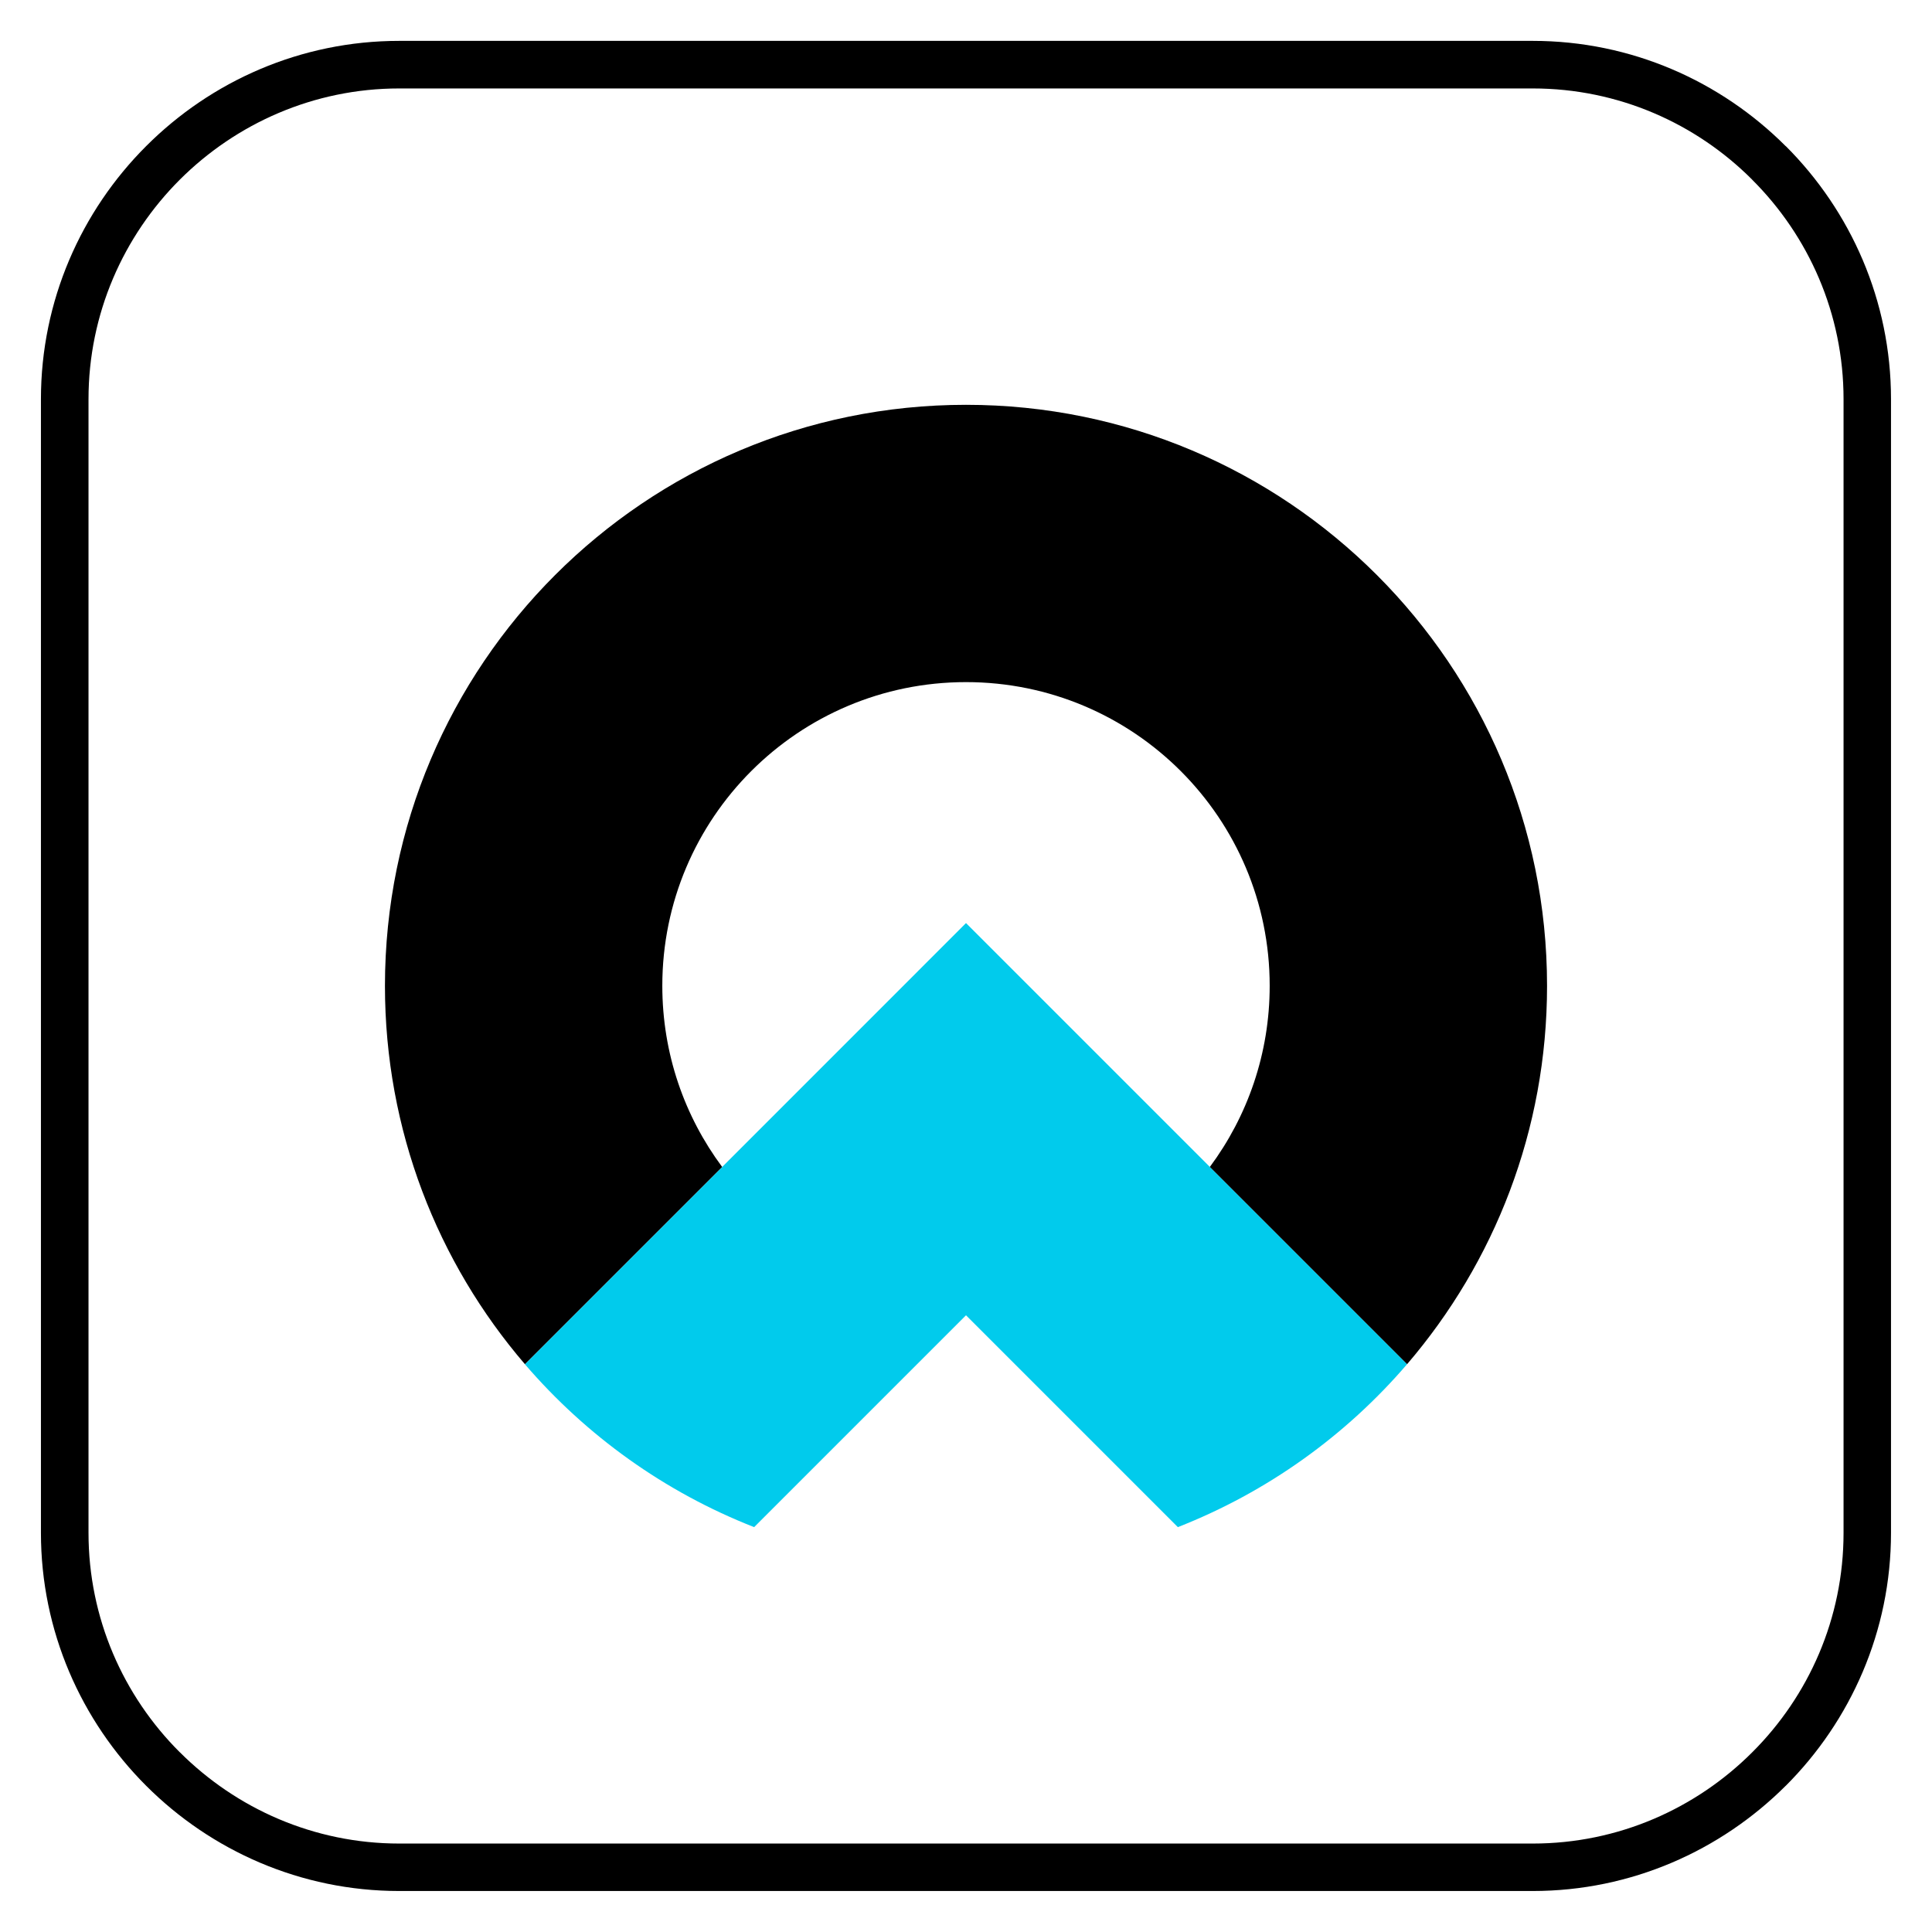
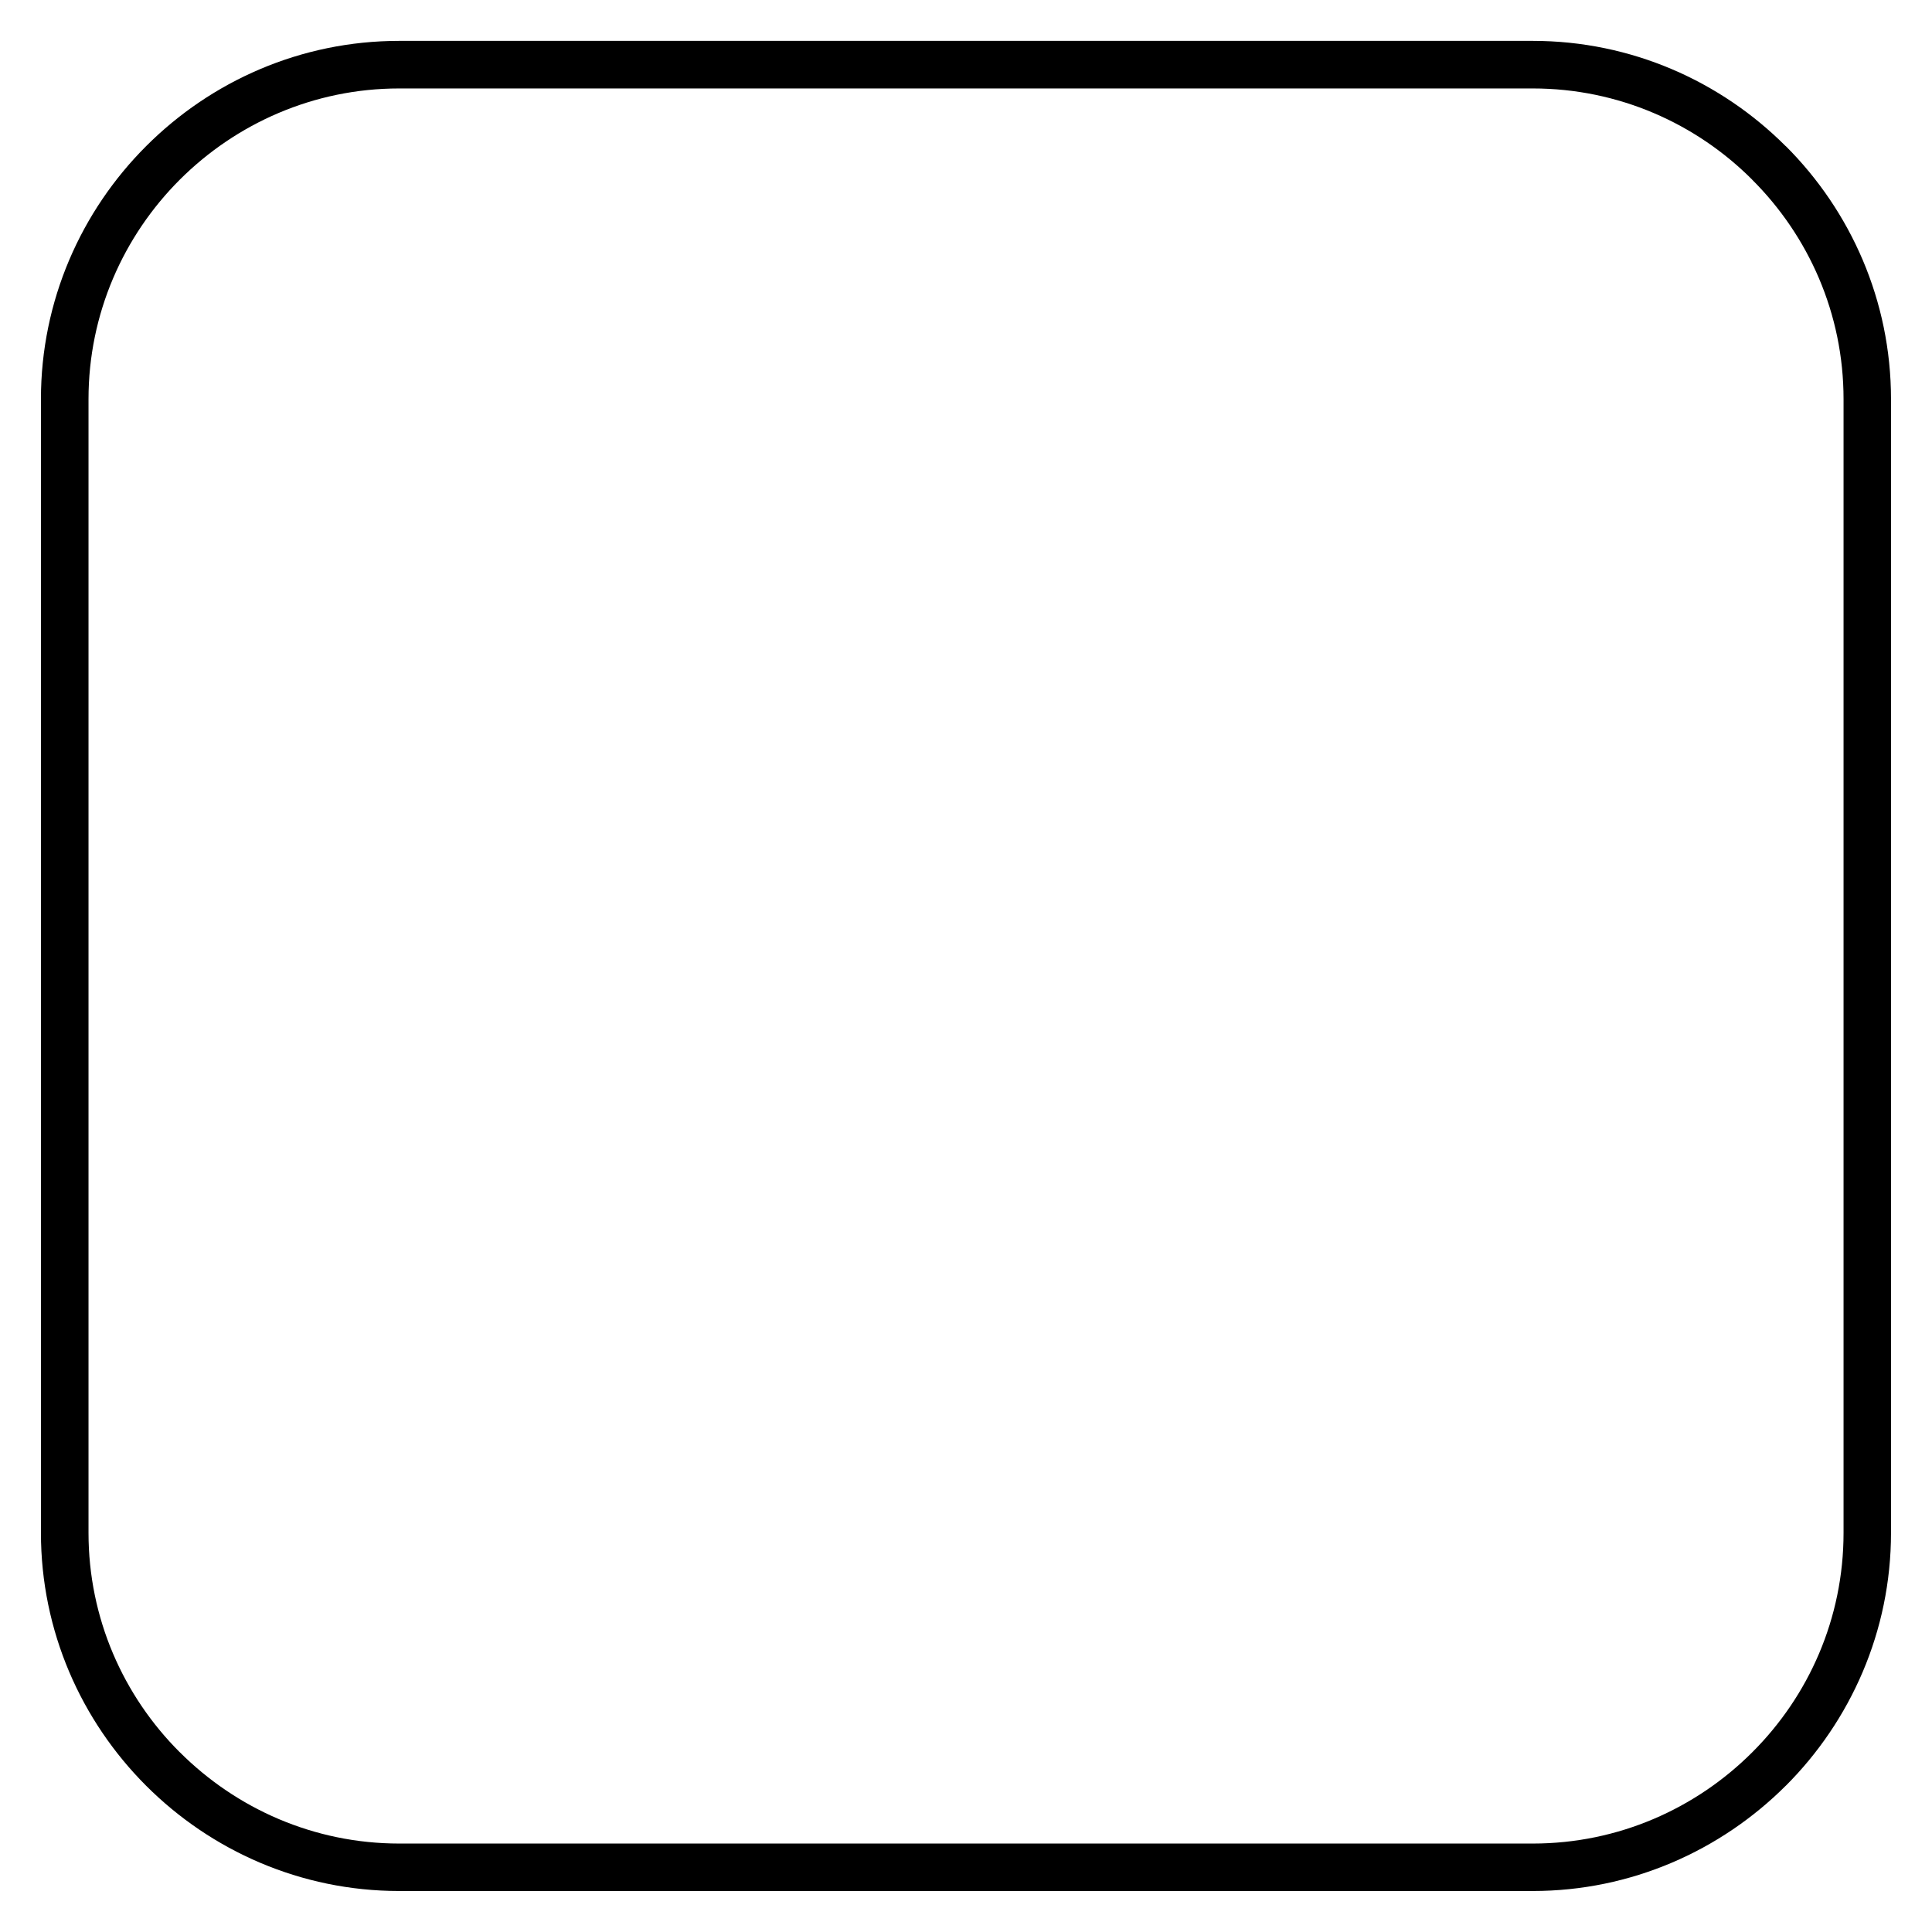
<svg xmlns="http://www.w3.org/2000/svg" version="1.1" id="Calque_1" x="0px" y="0px" width="32px" height="32px" viewBox="0 0 32 32" enable-background="new 0 0 32 32" xml:space="preserve">
  <g>
    <path d="M25.388,1.465H6.612c-1.415,0-2.702,0.58-3.635,1.512C2.044,3.91,1.466,5.197,1.466,6.611v18.777   c0,1.416,0.577,2.702,1.511,3.634h0.001c0.933,0.933,2.22,1.513,3.635,1.513h18.775c1.416,0,2.703-0.58,3.634-1.511l0.001-0.001   c0.935-0.932,1.512-2.218,1.512-3.634V6.611c0-1.415-0.578-2.702-1.513-3.634V2.976C28.091,2.043,26.804,1.465,25.388,1.465    M6.612,0.677h18.775c1.632,0,3.115,0.668,4.19,1.744l0.001-0.001c1.076,1.075,1.743,2.56,1.743,4.191v18.777   c0,1.629-0.667,3.114-1.743,4.19l-0.001,0v0c-1.076,1.074-2.559,1.743-4.19,1.743H6.612c-1.633,0-3.117-0.669-4.191-1.743v0   c-1.076-1.076-1.743-2.56-1.743-4.19V6.611c0-1.631,0.667-3.116,1.743-4.191C3.495,1.345,4.979,0.677,6.612,0.677z" />
-     <path fill-rule="evenodd" clip-rule="evenodd" fill="#01CBEC" d="M12.491,25.294L16,21.785l3.509,3.509   c1.479-0.58,2.779-1.513,3.797-2.699l-3.267-3.267L16,15.289l-4.039,4.04l-3.267,3.267C9.712,23.781,11.012,24.715,12.491,25.294" />
-     <path fill-rule="evenodd" clip-rule="evenodd" d="M8.694,22.595l3.267-3.267c-0.623-0.838-0.991-1.875-0.991-3   c0-2.778,2.252-5.03,5.03-5.03s5.03,2.252,5.03,5.03c0,1.125-0.368,2.161-0.991,3l3.267,3.267c1.444-1.684,2.318-3.873,2.318-6.266   c0-5.315-4.309-9.624-9.624-9.624s-9.624,4.309-9.624,9.624C6.376,18.723,7.249,20.912,8.694,22.595" />
  </g>
</svg>